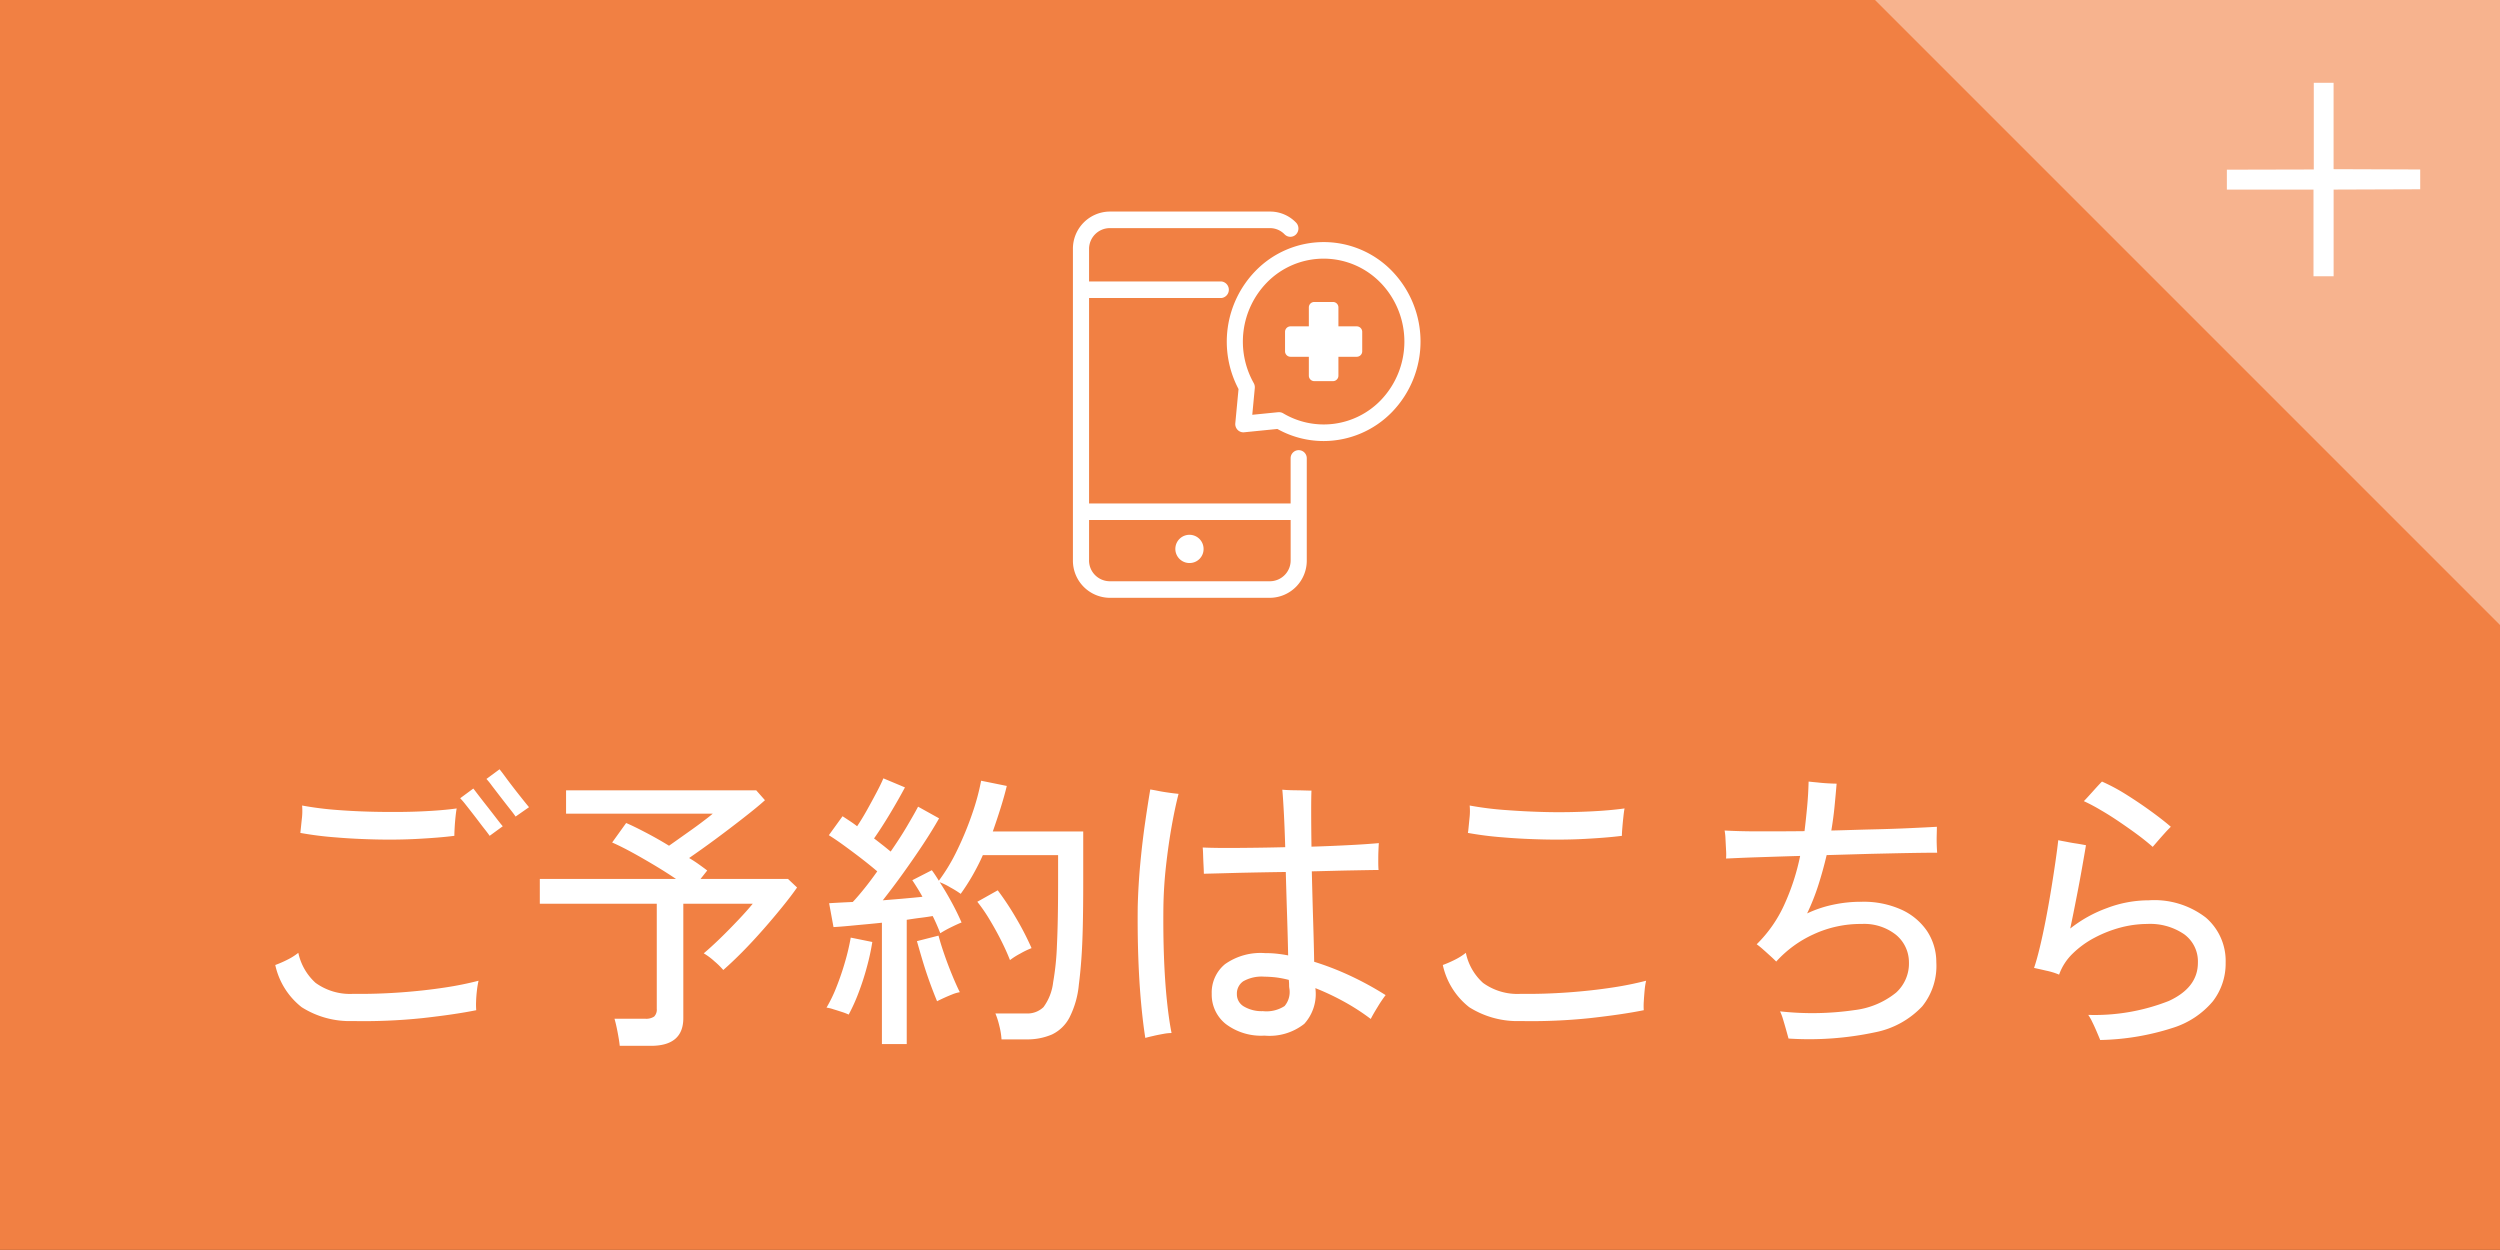
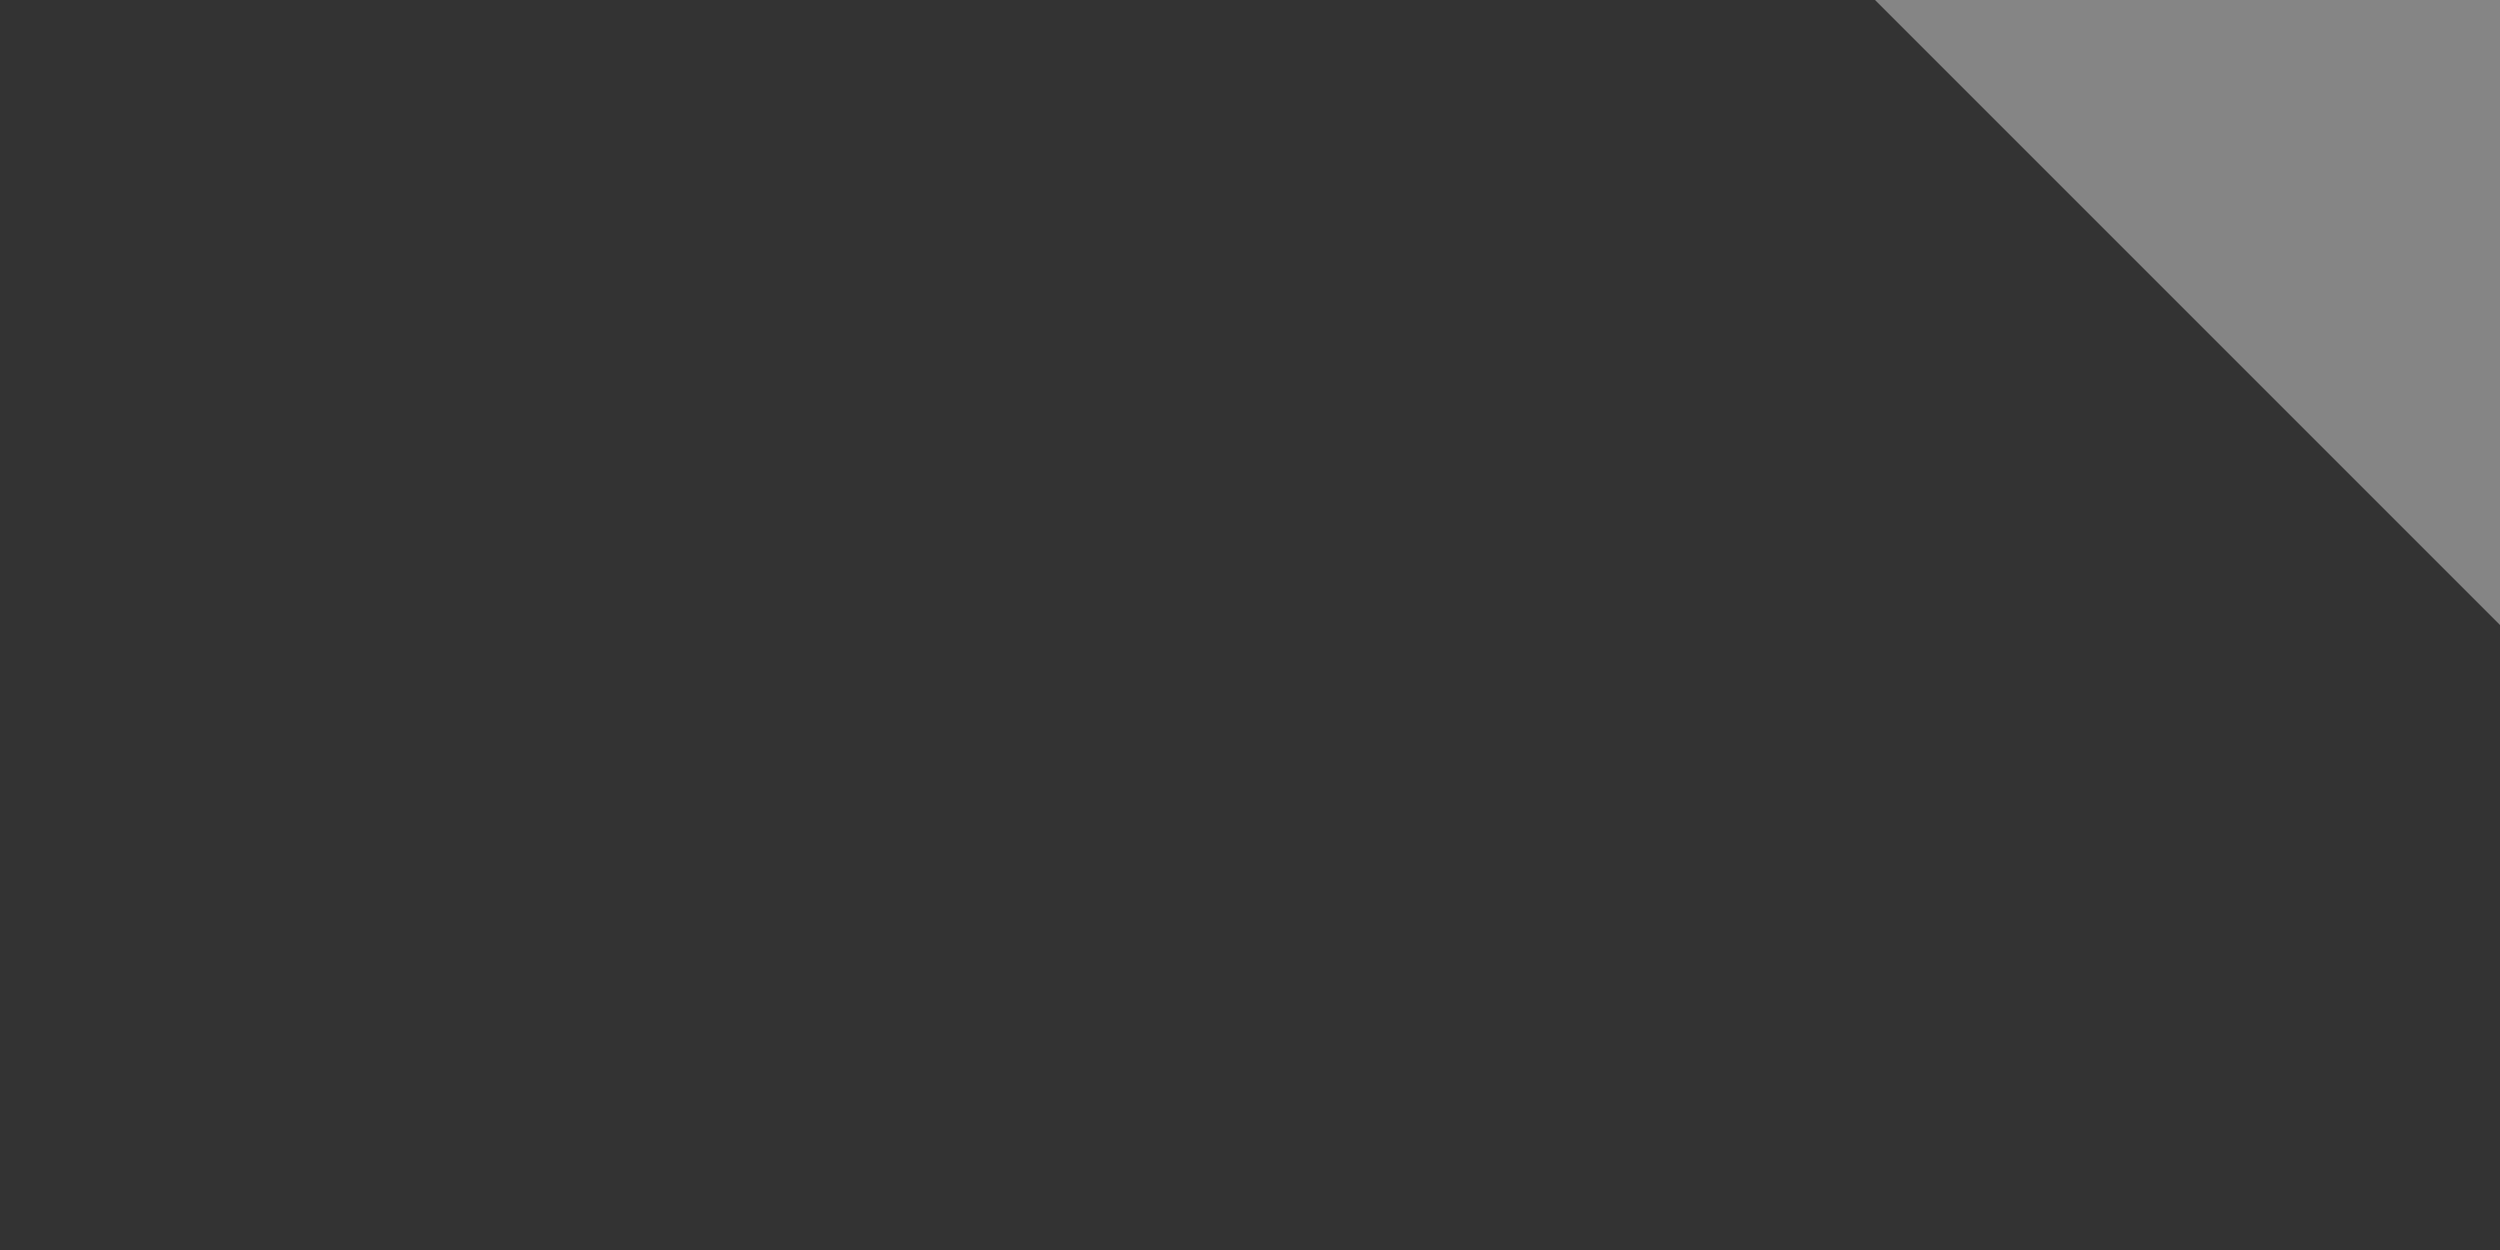
<svg xmlns="http://www.w3.org/2000/svg" id="fix_web.svg" width="240" height="120" viewBox="0 0 240 120">
  <rect x="0" y="0" width="240" height="120" fill="#333333" stroke="none" />
  <defs>
    <style>
      .cls-1 {
        fill: #f18043;
      }

      .cls-1, .cls-2, .cls-3 {
        fill-rule: evenodd;
      }

      .cls-2, .cls-3 {
        fill: #fff;
      }

      .cls-2 {
        opacity: 0.4;
      }
    </style>
  </defs>
-   <path id="bg" class="cls-1" d="M476,2130.99H716v120H476v-120Z" transform="translate(-476 -2131)" />
  <path id="arw" class="cls-2" d="M656,2131h60v60Z" transform="translate(-476 -2131)" />
-   <path id="_" data-name="+" class="cls-3" d="M700.024,2149.2l8.316-.03v-1.9l-8.316-.03v-8.29h-1.9v8.32l-8.344.02v1.91h8.316v8.32h1.932v-8.32Z" transform="translate(-476 -2131)" />
  <g id="txt">
    <g id="svg">
-       <path id="シェイプ" class="cls-3" d="M609.649,2170.54h0a9.179,9.179,0,0,1-6.585,2.8,9.061,9.061,0,0,1-4.435-1.16l-3.194.32a0.769,0.769,0,0,1-.623-0.23,0.808,0.808,0,0,1-.223-0.64l0.31-3.28a9.74,9.74,0,0,1,1.6-11.31,9.124,9.124,0,0,1,13.154,0A9.736,9.736,0,0,1,609.649,2170.54Zm-1.1-12.38a7.612,7.612,0,0,0-10.962,0,8.126,8.126,0,0,0-1.227,9.62,0.812,0.812,0,0,1,.1.48l-0.242,2.56,2.5-.25H598.8a0.77,0.77,0,0,1,.389.11,7.613,7.613,0,0,0,9.367-1.26A8.124,8.124,0,0,0,608.552,2158.16Zm-2.293,7.09h-1.768v1.81a0.525,0.525,0,0,1-.517.53h-1.806a0.525,0.525,0,0,1-.516-0.53v-1.81h-1.768a0.526,0.526,0,0,1-.517-0.53v-1.86a0.526,0.526,0,0,1,.517-0.53h1.768v-1.81a0.519,0.519,0,0,1,.516-0.53h1.806a0.519,0.519,0,0,1,.517.53v1.81h1.768a0.526,0.526,0,0,1,.517.53v1.86A0.526,0.526,0,0,1,606.259,2165.25Zm-6.933-11.75a1.942,1.942,0,0,0-1.386-.6H582.513a2,2,0,0,0-1.963,2.02v3.1h12.708a0.8,0.8,0,0,1,0,1.59H580.55v19.72H599.9v-4.34a0.775,0.775,0,1,1,1.55,0v9.79a3.567,3.567,0,0,1-3.513,3.61H582.513a3.567,3.567,0,0,1-3.513-3.61v-29.86a3.567,3.567,0,0,1,3.513-3.61H597.94a3.457,3.457,0,0,1,2.482,1.06,0.816,0.816,0,0,1,0,1.13A0.762,0.762,0,0,1,599.326,2153.5Zm-18.776,31.28a2,2,0,0,0,1.963,2.02H597.94a2,2,0,0,0,1.963-2.02v-3.86H580.55v3.86Zm9.677,0.27a1.355,1.355,0,1,1,1.319-1.35A1.339,1.339,0,0,1,590.227,2185.05Z" transform="translate(-476 -2131)" />
-     </g>
-     <path id="ご予約はこちら" class="cls-3" d="M516.552,2228.74c2.063-.23,3.785-0.48,5.166-0.76a7.072,7.072,0,0,1-.014-0.81q0.015-.525.084-1.11a8.263,8.263,0,0,1,.154-0.91,31.789,31.789,0,0,1-3.22.65c-1.306.2-2.72,0.36-4.242,0.47s-3.047.16-4.578,0.14a5.631,5.631,0,0,1-3.612-1.06,5.415,5.415,0,0,1-1.652-2.88,5.742,5.742,0,0,1-1.064.67,10.587,10.587,0,0,1-1.148.5,7.038,7.038,0,0,0,2.534,4.05,8.6,8.6,0,0,0,4.914,1.33A54.428,54.428,0,0,0,516.552,2228.74Zm3.094-18.27q0.029-.525.084-1.05c0.038-.35.075-0.63,0.112-0.81-0.914.13-2.02,0.22-3.318,0.28s-2.65.07-4.06,0.05-2.767-.08-4.074-0.18a31.217,31.217,0,0,1-3.388-.43,6.217,6.217,0,0,1-.028,1.3c-0.056.53-.1,0.97-0.14,1.33a32.345,32.345,0,0,0,3.416.43c1.27,0.11,2.581.17,3.934,0.2s2.674,0.01,3.962-.06,2.446-.16,3.472-0.29C519.618,2211.07,519.628,2210.81,519.646,2210.47Zm7.14-1.98c-0.093-.11-0.275-0.33-0.546-0.67s-0.564-.71-0.882-1.12-0.606-.79-0.868-1.15-0.438-.58-0.532-0.7l-1.26.93a6.7,6.7,0,0,1,.532.66c0.262,0.34.551,0.72,0.868,1.13s0.612,0.79.882,1.13,0.444,0.58.518,0.69Zm-2.52,1.83q-0.139-.15-0.532-0.66t-0.882-1.14c-0.326-.41-0.62-0.79-0.882-1.13s-0.438-.58-0.532-0.69l-1.26.93a7.711,7.711,0,0,1,.546.64c0.271,0.34.565,0.72,0.882,1.13s0.612,0.81.882,1.15,0.444,0.58.518,0.69Zm14.224,21.08c2.072,0,3.108-.89,3.108-2.66v-10.98h6.664c-0.354.43-.812,0.95-1.372,1.54s-1.134,1.18-1.722,1.75-1.124,1.06-1.61,1.47a6.042,6.042,0,0,1,1.022.76,7.249,7.249,0,0,1,.854.84c0.56-.49,1.176-1.07,1.848-1.75s1.335-1.4,1.988-2.14,1.265-1.47,1.834-2.17,1.041-1.32,1.414-1.86l-0.868-.82h-8.4l0.644-.81c-0.242-.19-0.508-0.38-0.8-0.59s-0.6-.41-0.938-0.61c0.766-.53,1.6-1.12,2.506-1.79s1.788-1.34,2.646-2.01,1.568-1.24,2.128-1.75l-0.84-.95H530.342v2.24h14.084c-0.261.23-.644,0.52-1.148,0.9s-1.031.75-1.582,1.14-1.04.74-1.47,1.04c-0.765-.47-1.512-0.89-2.24-1.27s-1.353-.69-1.876-0.91l-1.344,1.87c0.523,0.23,1.134.53,1.834,0.91s1.428,0.8,2.184,1.25,1.461,0.9,2.114,1.34H527.822v2.38H539.05v10.08a0.949,0.949,0,0,1-.252.75,1.385,1.385,0,0,1-.84.21H534.99q0.141,0.465.294,1.26c0.1,0.52.173,0.96,0.21,1.34h3Zm24.556-.17V2219.3c0.467-.07.91-0.14,1.33-0.19s0.808-.11,1.162-0.17q0.225,0.45.406,0.87t0.322,0.78a11.15,11.15,0,0,1,1.008-.56c0.448-.22.794-0.38,1.036-0.47-0.242-.56-0.55-1.2-0.924-1.89s-0.765-1.36-1.176-1.98a6.252,6.252,0,0,1,1.036.51,8.825,8.825,0,0,1,.98.61,20.219,20.219,0,0,0,1.134-1.76c0.364-.64.7-1.29,0.994-1.96h7.224v2.49q0,3.885-.112,6.17a25.76,25.76,0,0,1-.364,3.55,4.983,4.983,0,0,1-.924,2.38,2.213,2.213,0,0,1-1.68.61h-2.94a7.674,7.674,0,0,1,.378,1.19,7.022,7.022,0,0,1,.21,1.3h2.38a5.977,5.977,0,0,0,2.464-.47,3.7,3.7,0,0,0,1.68-1.63,8.736,8.736,0,0,0,.9-3.16c0.094-.73.173-1.54,0.238-2.42s0.112-1.94.14-3.15,0.042-2.67.042-4.37v-4.76h-8.68c0.262-.75.509-1.49,0.742-2.23s0.434-1.45.6-2.14l-2.464-.5a22.153,22.153,0,0,1-.854,3.16,30.517,30.517,0,0,1-1.428,3.47,17.6,17.6,0,0,1-1.778,2.97c-0.224-.37-0.448-0.71-0.672-1.01l-1.876.96c0.15,0.22.308,0.47,0.476,0.74s0.336,0.55.5,0.85c-0.522.06-1.11,0.11-1.764,0.17s-1.334.11-2.044,0.17c0.635-.81,1.288-1.67,1.96-2.61s1.312-1.86,1.918-2.78,1.116-1.75,1.526-2.48l-2.016-1.12c-0.242.47-.6,1.09-1.064,1.88s-0.989,1.59-1.568,2.43c-0.224-.18-0.471-0.39-0.742-0.6s-0.555-.44-0.854-0.66c0.486-.69,1-1.49,1.54-2.39s1.018-1.74,1.428-2.51l-2.072-.87c-0.149.36-.368,0.81-0.658,1.36s-0.6,1.12-.924,1.7-0.639,1.09-.938,1.54c-0.242-.19-0.485-0.36-0.728-0.52s-0.466-.31-0.672-0.44l-1.316,1.82c0.486,0.3,1.008.66,1.568,1.07s1.111,0.82,1.652,1.24,1.018,0.81,1.428,1.16c-0.41.58-.821,1.13-1.232,1.64s-0.784.95-1.12,1.3q-0.672.03-1.246,0.06t-1.022.06l0.42,2.29c0.56-.03,1.251-0.09,2.072-0.17s1.68-.15,2.576-0.25v11.65h2.38Zm-4.634-4.9a24.983,24.983,0,0,0,.812-2.51,21.71,21.71,0,0,0,.518-2.39l-2.072-.42a21.007,21.007,0,0,1-.532,2.28,25.783,25.783,0,0,1-.84,2.47,13.409,13.409,0,0,1-.952,1.97,3.432,3.432,0,0,1,.658.16c0.271,0.08.546,0.17,0.826,0.26a5.427,5.427,0,0,1,.644.25A17.178,17.178,0,0,0,558.412,2226.33Zm15.54-3.79a7.976,7.976,0,0,1,1.078-.52,27.482,27.482,0,0,0-1.484-2.88,26.88,26.88,0,0,0-1.764-2.67l-1.96,1.1a15.467,15.467,0,0,1,1.148,1.66c0.392,0.65.761,1.31,1.106,1.99s0.64,1.33.882,1.95A6.742,6.742,0,0,1,573.952,2222.54Zm-7.35,4.27c0.28-.13.57-0.25,0.868-0.37a3.442,3.442,0,0,1,.672-0.19c-0.224-.45-0.471-1-0.742-1.66s-0.522-1.32-.756-2-0.415-1.27-.546-1.77l-2.072.53c0.131,0.46.3,1.06,0.518,1.79s0.453,1.45.714,2.17,0.5,1.32.7,1.81C566.108,2227.04,566.322,2226.94,566.6,2226.81Zm34.608,2.48a4.259,4.259,0,0,0,1.064-3.43,24.2,24.2,0,0,1,2.7,1.27,21.126,21.126,0,0,1,2.618,1.69q0.225-.45.672-1.17a11.78,11.78,0,0,1,.756-1.12,30.784,30.784,0,0,0-3.36-1.84,27.576,27.576,0,0,0-3.5-1.36c-0.018-1.1-.051-2.43-0.1-4s-0.088-3.13-.126-4.68c1.382-.03,2.651-0.07,3.808-0.09s2.026-.04,2.6-0.04c-0.018-.19-0.028-0.45-0.028-0.78s0-.66.014-1,0.024-.61.042-0.8c-0.578.05-1.451,0.12-2.618,0.18s-2.45.12-3.85,0.16q-0.027-1.965-.028-3.42c0-.97.01-1.63,0.028-1.96-0.186,0-.462-0.01-0.826-0.02s-0.732-.01-1.106-0.02-0.662-.03-0.868-0.05c0.038,0.38.084,1.06,0.14,2.06s0.1,2.15.14,3.46c-1.586.04-3.1,0.06-4.536,0.07s-2.566,0-3.388-.04c0.019,0.15.033,0.39,0.042,0.73s0.024,0.67.042,1.02,0.028,0.6.028,0.77q1.26-.03,3.4-0.09c1.428-.03,2.917-0.06,4.466-0.08q0.057,2.1.126,4.23t0.1,3.78c-0.392-.08-0.77-0.13-1.134-0.17a9.825,9.825,0,0,0-1.078-.05,5.9,5.9,0,0,0-3.85,1.06,3.526,3.526,0,0,0-1.274,2.85,3.594,3.594,0,0,0,1.344,2.89,5.631,5.631,0,0,0,3.724,1.12A5.381,5.381,0,0,0,601.21,2229.29Zm-14.49,1.16c0.327-.08.654-0.14,0.98-0.2a4.348,4.348,0,0,1,.77-0.08c-0.168-.83-0.317-1.87-0.448-3.13s-0.224-2.65-.28-4.18-0.074-3.11-.056-4.73c0.019-1.33.1-2.66,0.252-4.01s0.332-2.62.546-3.82,0.434-2.23.658-3.09c-0.205-.02-0.485-0.05-0.84-0.1s-0.7-.1-1.05-0.17-0.62-.12-0.826-0.15q-0.223,1.3-.49,3.15-0.266,1.83-.462,3.9c-0.13,1.38-.214,2.77-0.252,4.18-0.018,1.69,0,3.33.056,4.91s0.145,3.02.266,4.34,0.257,2.44.406,3.37C586.137,2230.59,586.394,2230.52,586.72,2230.45Zm8.708-2.82a1.338,1.338,0,0,1-.686-1.19,1.425,1.425,0,0,1,.616-1.24,3.579,3.579,0,0,1,2.016-.44,11.159,11.159,0,0,1,1.12.07,10.136,10.136,0,0,1,1.232.24c0.019,0.19.028,0.35,0.028,0.49a1.858,1.858,0,0,0,.028.35,2.083,2.083,0,0,1-.462,1.67,3.193,3.193,0,0,1-2.086.49A3.334,3.334,0,0,1,595.428,2227.63Zm33.208,1.11c2.063-.23,3.785-0.48,5.166-0.76a5.913,5.913,0,0,1,0-.81q0.029-.525.084-1.11a6.87,6.87,0,0,1,.14-0.91,31.789,31.789,0,0,1-3.22.65c-1.306.2-2.72,0.36-4.242,0.47s-3.047.16-4.578,0.14a5.632,5.632,0,0,1-3.612-1.05,5.333,5.333,0,0,1-1.652-2.89,5.742,5.742,0,0,1-1.064.67,10.587,10.587,0,0,1-1.148.5,7.038,7.038,0,0,0,2.534,4.05,8.653,8.653,0,0,0,4.942,1.33A54.128,54.128,0,0,0,628.636,2228.74Zm3.108-18.27q0.042-.525.1-1.05c0.038-.35.075-0.63,0.112-0.81-0.933.13-2.048,0.23-3.346,0.29s-2.65.09-4.06,0.06-2.767-.1-4.074-0.2a31.217,31.217,0,0,1-3.388-.43,5.638,5.638,0,0,1-.014,1.19c-0.046.47-.088,0.9-0.126,1.27a0.851,0.851,0,0,0-.028.17,32.345,32.345,0,0,0,3.416.43c1.27,0.11,2.581.17,3.934,0.2s2.674,0.01,3.962-.06,2.446-.16,3.472-0.29C631.7,2211.07,631.716,2210.81,631.744,2210.47Zm24.262,19.63a8.426,8.426,0,0,0,4.536-2.5,6.181,6.181,0,0,0,1.344-4.24,5.4,5.4,0,0,0-.91-3.01,5.943,5.943,0,0,0-2.478-2.04,8.817,8.817,0,0,0-3.78-.74,12.739,12.739,0,0,0-2.73.28,11.113,11.113,0,0,0-2.506.84,21.39,21.39,0,0,0,1.092-2.76c0.3-.94.56-1.89,0.784-2.84l4.172-.12c1.363-.03,2.609-0.06,3.738-0.08s2.03-.03,2.7-0.03c-0.018-.2-0.032-0.47-0.042-0.8s-0.009-.64,0-0.96,0.014-.56.014-0.73c-0.653.04-1.512,0.08-2.576,0.13s-2.249.09-3.556,0.12-2.641.08-4,.11c0.131-.78.234-1.55,0.308-2.3s0.14-1.49.2-2.2q-0.307,0-.84-0.03t-1.05-.09c-0.345-.03-0.611-0.06-0.8-0.08-0.018.8-.065,1.61-0.14,2.41s-0.158,1.59-.252,2.35c-1.624.02-3.117,0.02-4.48,0.02s-2.426-.04-3.192-0.08a5.272,5.272,0,0,1,.084.8c0.019,0.37.038,0.73,0.056,1.09a5.4,5.4,0,0,1,0,.8c0.691-.03,1.666-0.08,2.926-0.12s2.656-.09,4.186-0.13a21.692,21.692,0,0,1-1.54,4.72,12.634,12.634,0,0,1-2.632,3.76,6.685,6.685,0,0,1,.616.5c0.243,0.21.481,0.43,0.714,0.64s0.416,0.39.546,0.52a10.921,10.921,0,0,1,3.612-2.63,10.748,10.748,0,0,1,4.592-.98,4.915,4.915,0,0,1,3.29,1.04,3.412,3.412,0,0,1,1.246,2.62,3.776,3.776,0,0,1-1.232,2.93,7.817,7.817,0,0,1-4,1.68,28.146,28.146,0,0,1-7.14.12,5.207,5.207,0,0,1,.294.79c0.1,0.33.2,0.67,0.294,1.01s0.168,0.6.224,0.81A30.351,30.351,0,0,0,656.006,2230.1Zm28.532-.41a8.221,8.221,0,0,0,3.892-2.56,5.927,5.927,0,0,0,1.232-3.71,5.489,5.489,0,0,0-1.9-4.33,8.089,8.089,0,0,0-5.488-1.66,11.3,11.3,0,0,0-3.99.74,12.589,12.589,0,0,0-3.542,1.97q0.309-1.455.6-2.97c0.2-1,.374-1.95.532-2.84s0.285-1.62.378-2.19q-0.308-.06-0.84-0.15-0.531-.075-1.036-0.18-0.5-.09-0.784-0.15-0.084.78-.266,2.04c-0.121.84-.261,1.75-0.42,2.72s-0.331,1.94-.518,2.9-0.378,1.85-.574,2.66-0.378,1.46-.546,1.94c0.262,0.06.644,0.14,1.148,0.26a6.661,6.661,0,0,1,1.2.36l0.056,0.03a5.265,5.265,0,0,1,1.3-2.02,8.963,8.963,0,0,1,2.128-1.54,11.828,11.828,0,0,1,2.52-.98,10.2,10.2,0,0,1,2.506-.33,5.78,5.78,0,0,1,3.556.99,3.225,3.225,0,0,1,1.316,2.73q0,2.385-2.786,3.67a19.419,19.419,0,0,1-7.742,1.34,4.389,4.389,0,0,1,.392.69c0.15,0.3.294,0.62,0.434,0.95s0.248,0.58.322,0.77A24.045,24.045,0,0,0,684.538,2229.69Zm-1.386-17.96c0.215-.25.439-0.5,0.672-0.76s0.425-.45.574-0.6c-0.541-.47-1.2-0.98-1.974-1.54s-1.568-1.09-2.38-1.6a18.121,18.121,0,0,0-2.254-1.2c-0.242.24-.541,0.57-0.9,0.97s-0.634.7-.84,0.91a16.955,16.955,0,0,1,1.638.87c0.607,0.35,1.218.74,1.834,1.16s1.2,0.83,1.75,1.24,1.013,0.79,1.386,1.12C682.774,2212.17,682.938,2211.98,683.152,2211.73Z" transform="translate(-476 -2131)" />
+       </g>
  </g>
</svg>